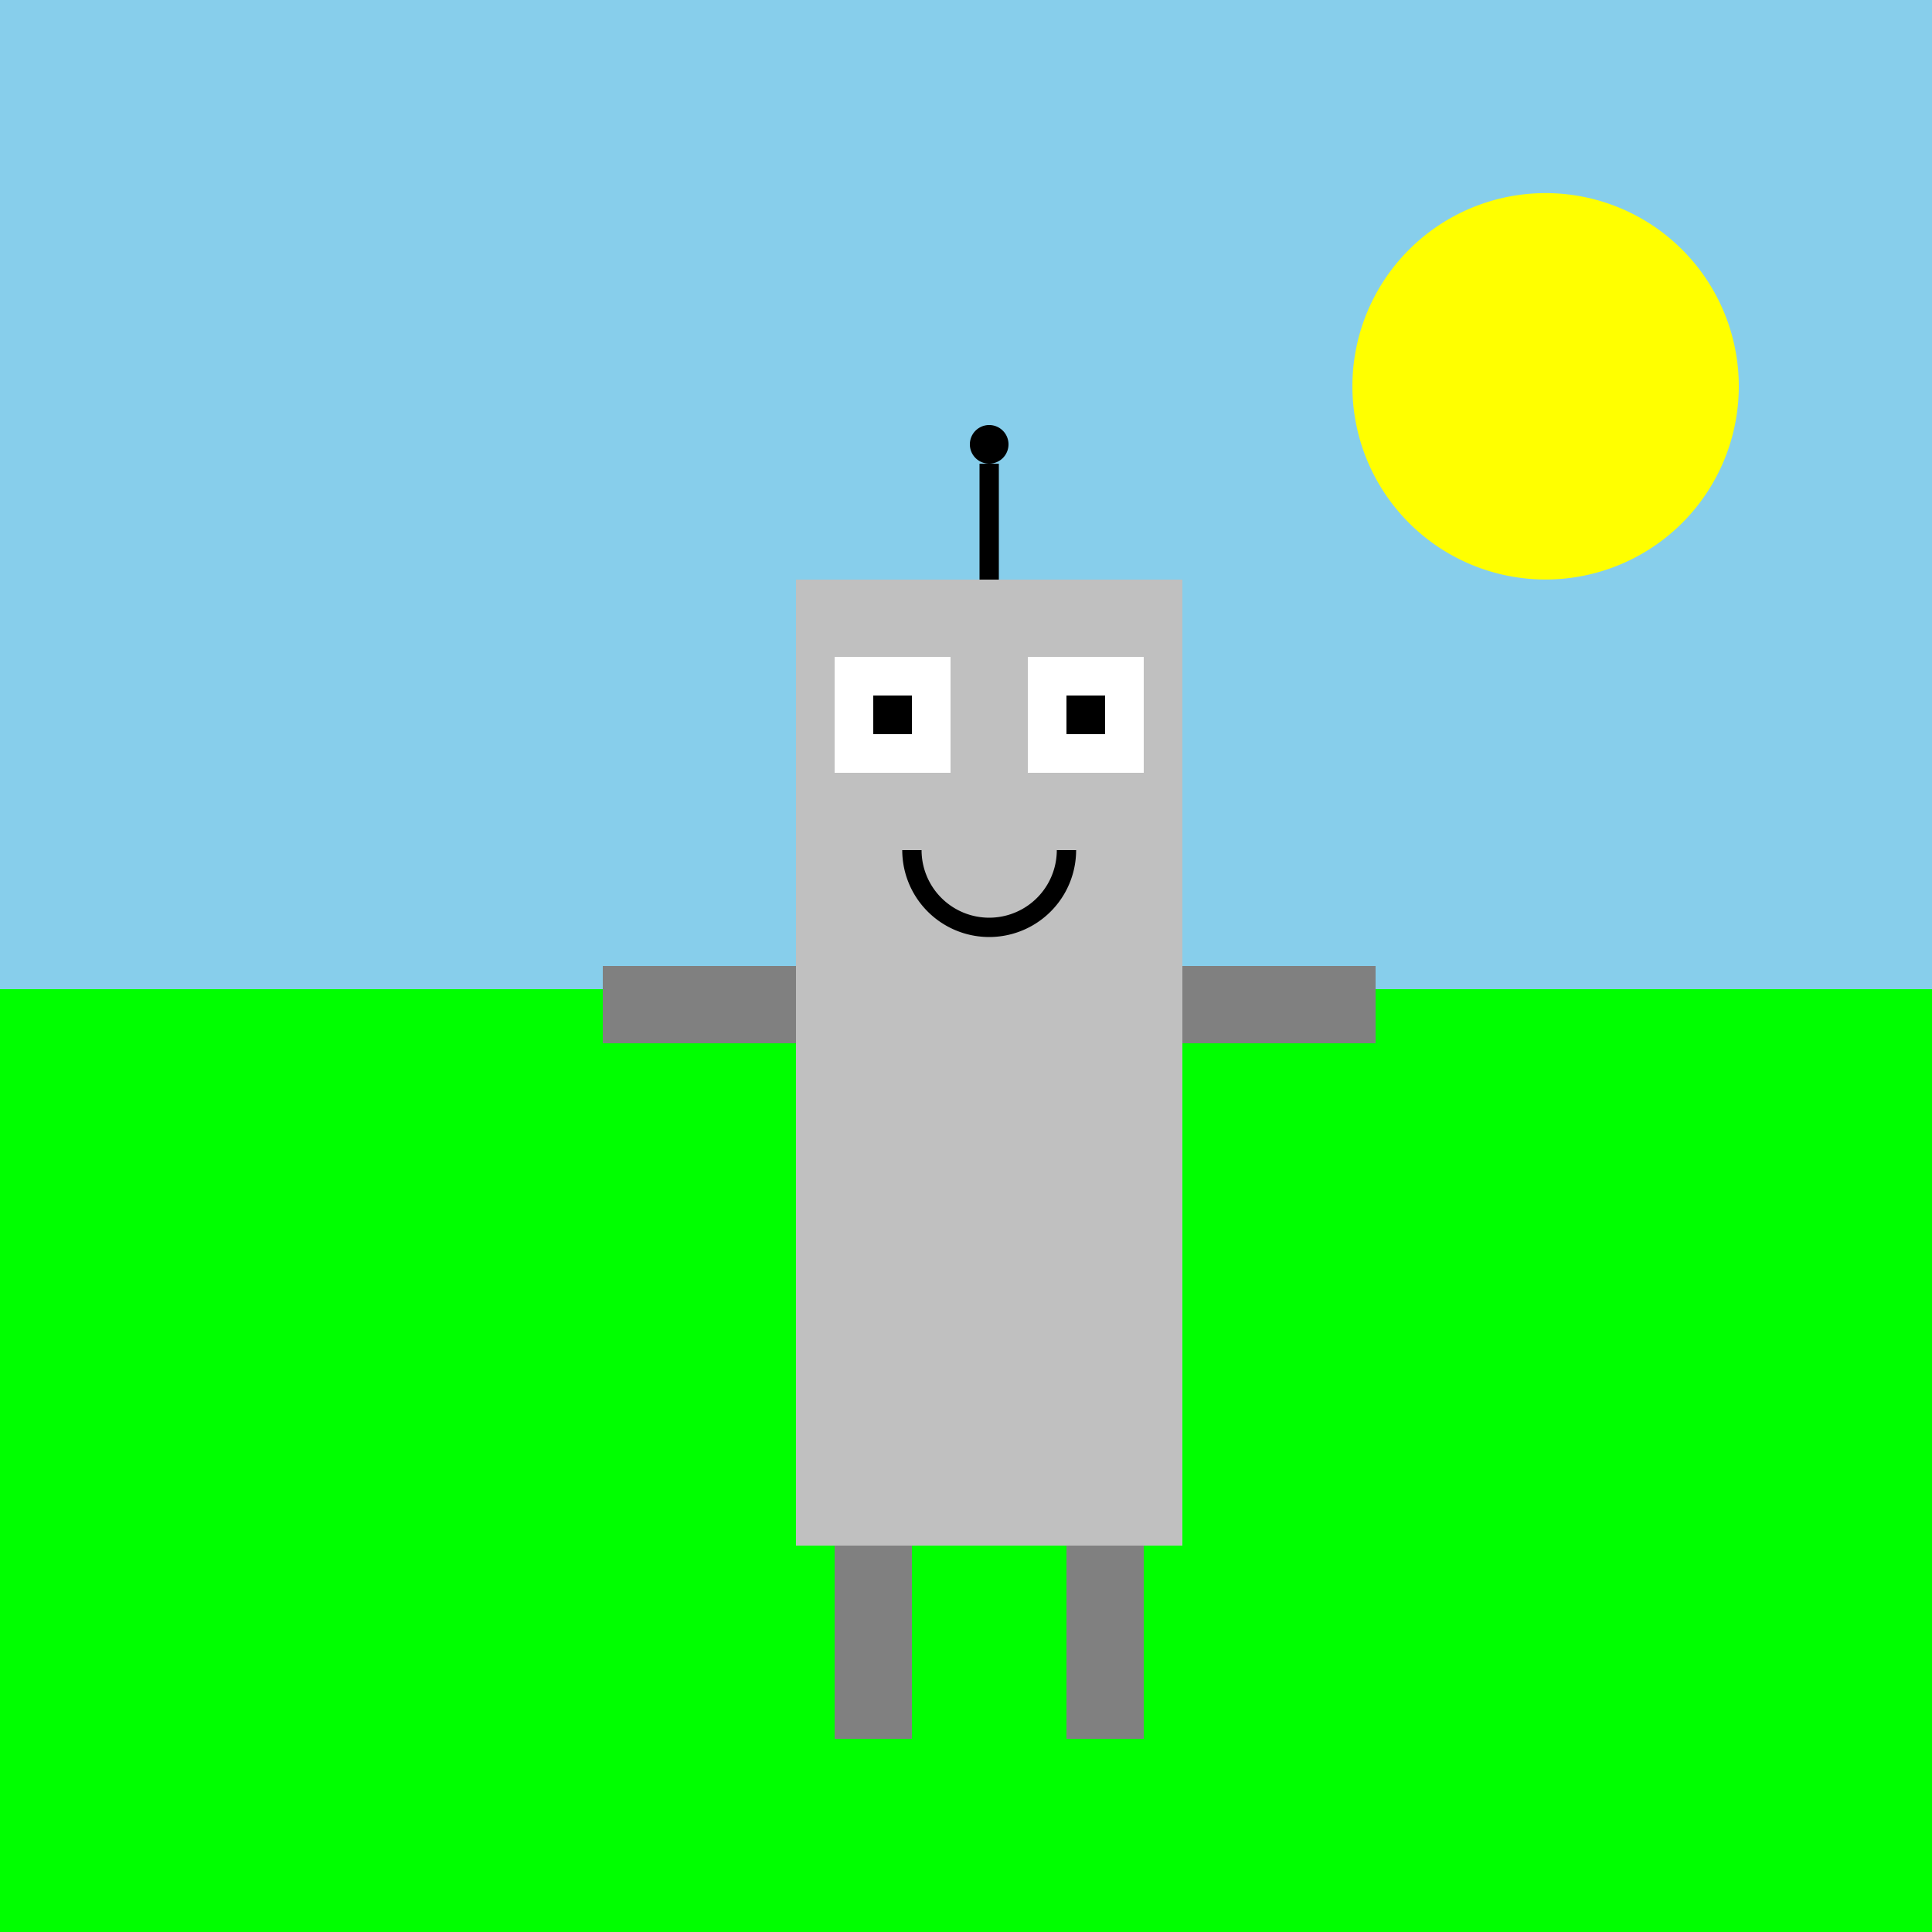
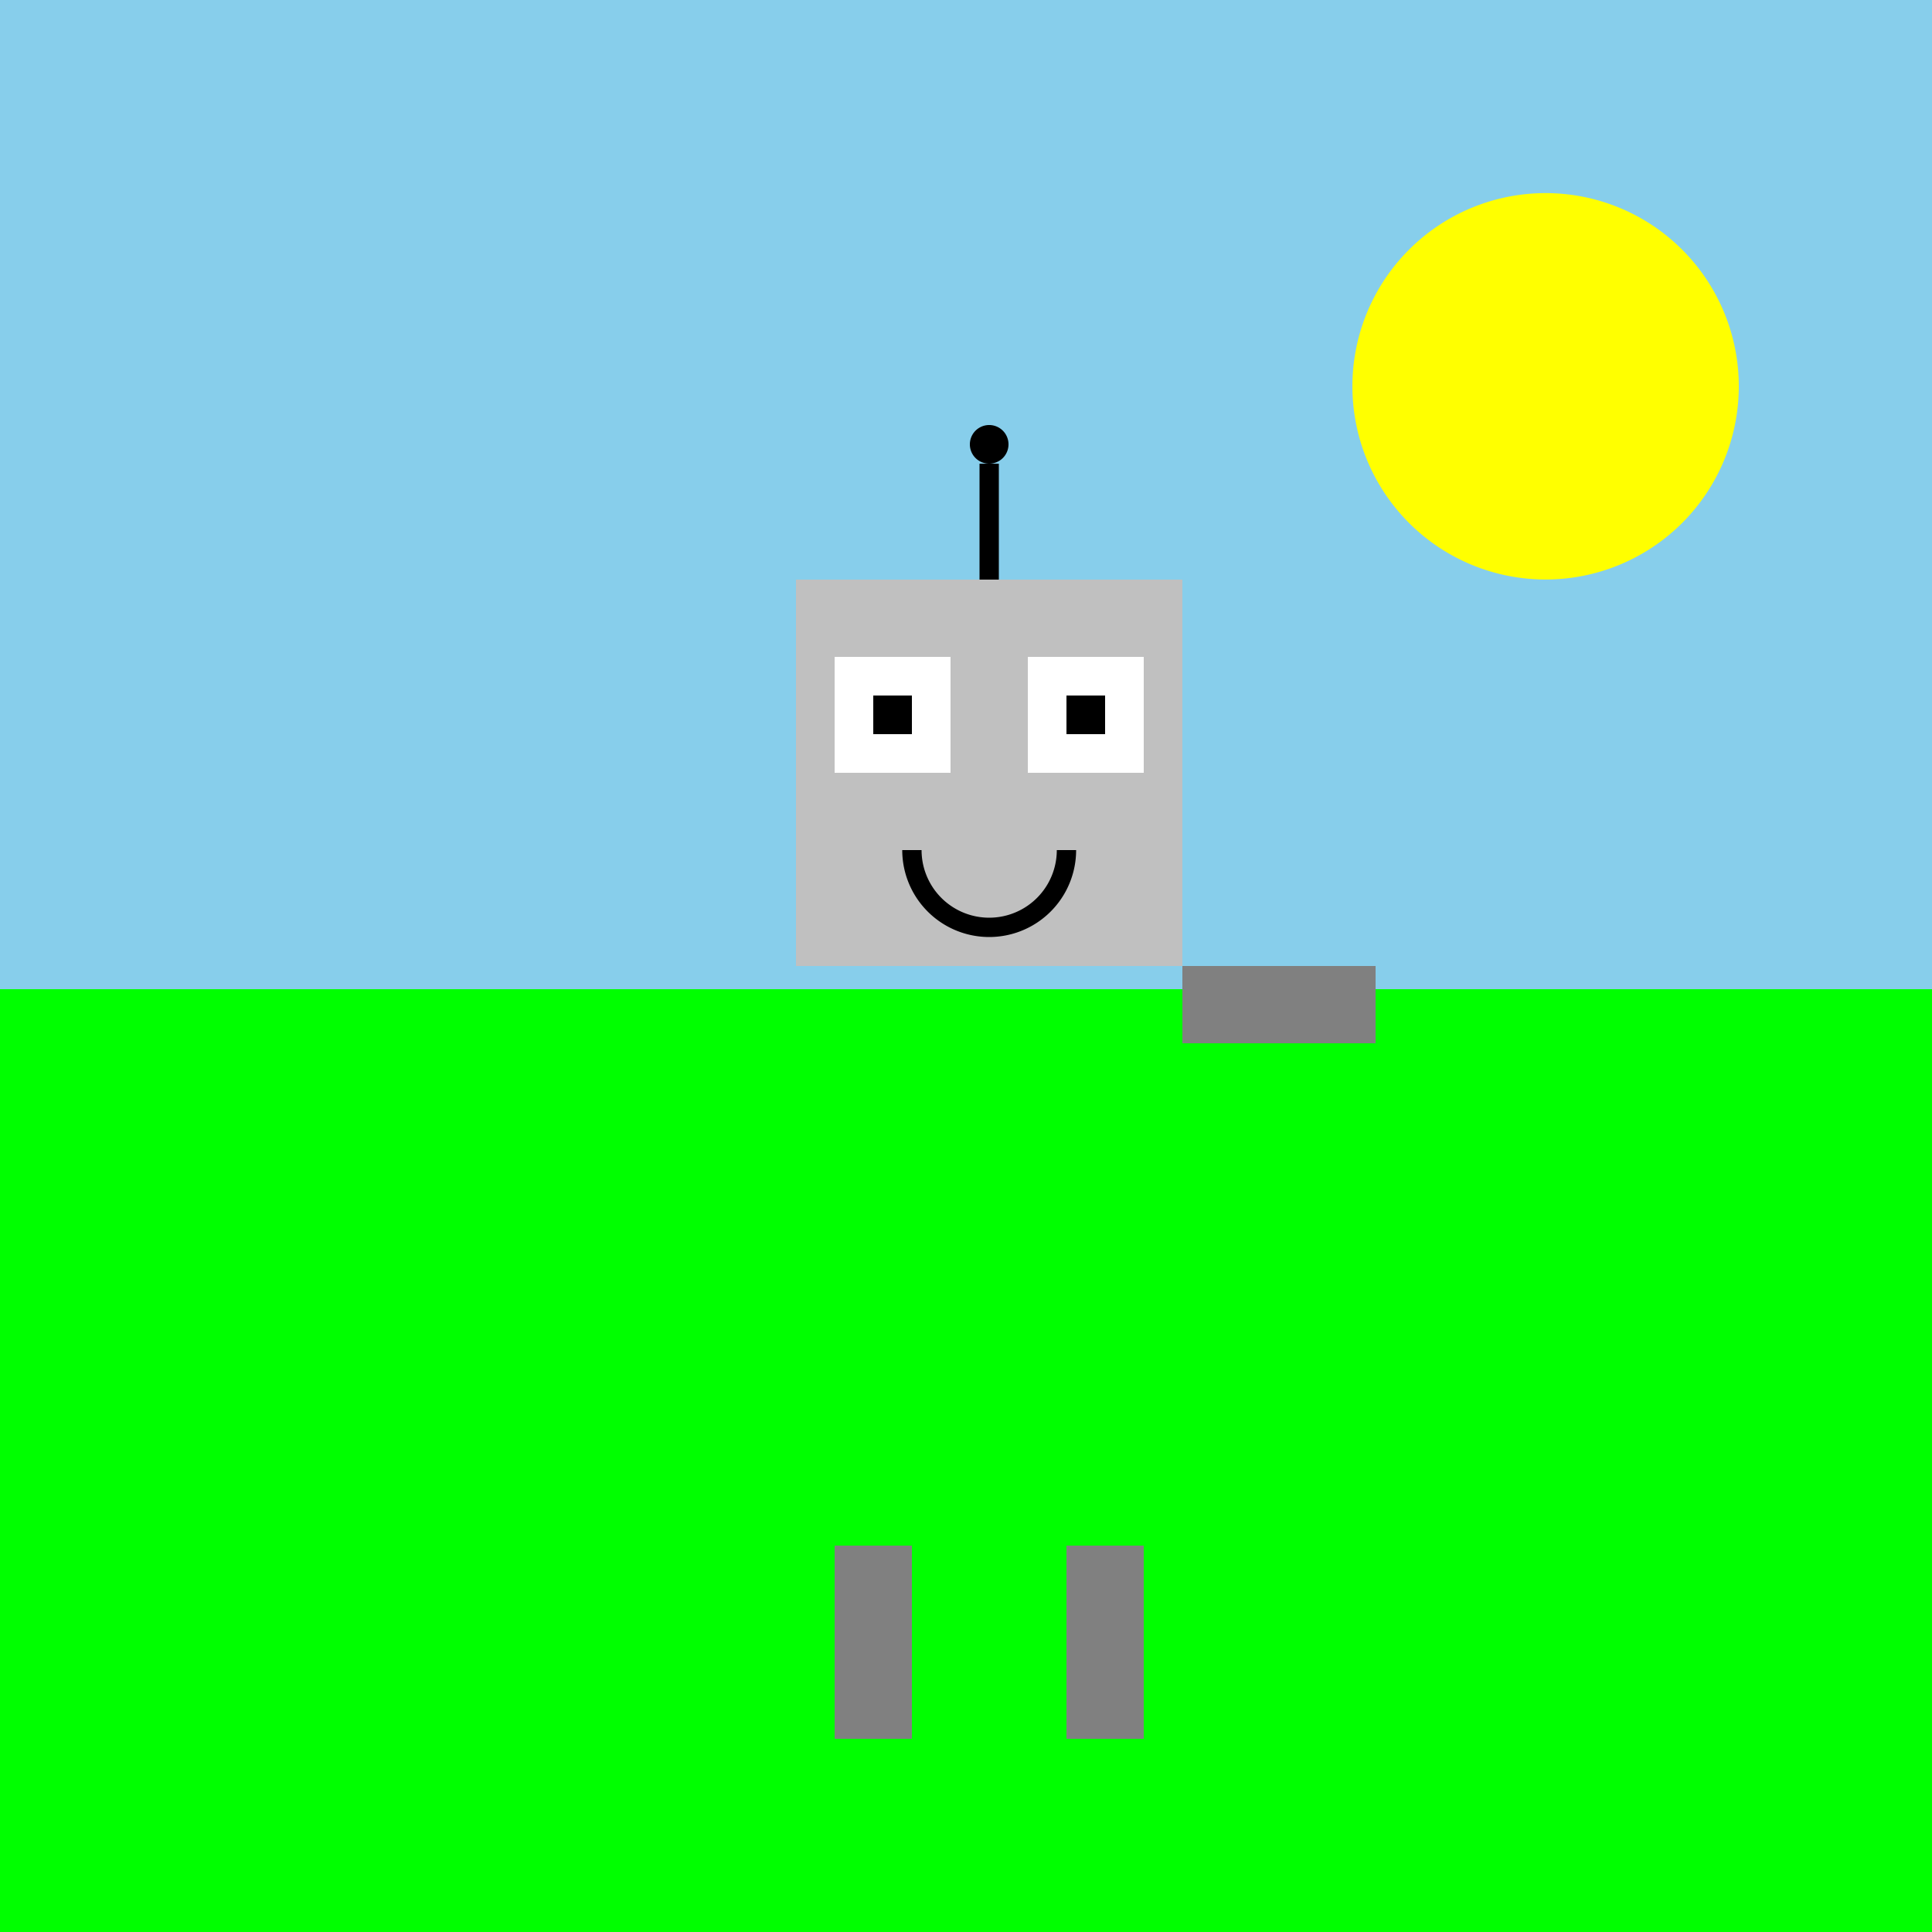
<svg xmlns="http://www.w3.org/2000/svg" width="500" height="500">
  <rect width="100%" height="100%" fill="#333333" stroke="none" />
  <defs />
  <g>
    <rect fill="#87CEEB" stroke="none" x="0" y="0" width="512" height="256" />
    <path fill="yellow" stroke="none" paint-order="stroke fill markers" d=" M 450 100 A 50 50 0 1 1 450 99.95" />
    <rect fill="#00FF00" stroke="none" x="0" y="256" width="512" height="256" />
    <rect fill="#c0c0c0" stroke="none" x="206" y="150" width="100" height="100" />
    <rect fill="white" stroke="none" x="216" y="170" width="30" height="30" />
    <rect fill="white" stroke="none" x="266" y="170" width="30" height="30" />
    <rect fill="black" stroke="none" x="226" y="180" width="10" height="10" />
    <rect fill="black" stroke="none" x="276" y="180" width="10" height="10" />
    <path fill="none" stroke="#000000" paint-order="fill stroke markers" d=" M 276 220 A 20 20 0 0 1 236 220" stroke-miterlimit="10" stroke-width="5" stroke-dasharray="" />
-     <rect fill="#c0c0c0" stroke="none" x="206" y="250" width="100" height="150" />
-     <rect fill="#808080" stroke="none" x="156" y="250" width="50" height="20" />
    <rect fill="#808080" stroke="none" x="306" y="250" width="50" height="20" />
    <rect fill="#808080" stroke="none" x="216" y="400" width="20" height="50" />
    <rect fill="#808080" stroke="none" x="276" y="400" width="20" height="50" />
    <path fill="none" stroke="black" paint-order="fill stroke markers" d=" M 256 150 L 256 120" stroke-miterlimit="10" stroke-width="5" stroke-dasharray="" />
    <path fill="black" stroke="none" paint-order="stroke fill markers" d=" M 261 115 A 5 5 0 1 1 261 114.995" />
  </g>
</svg>